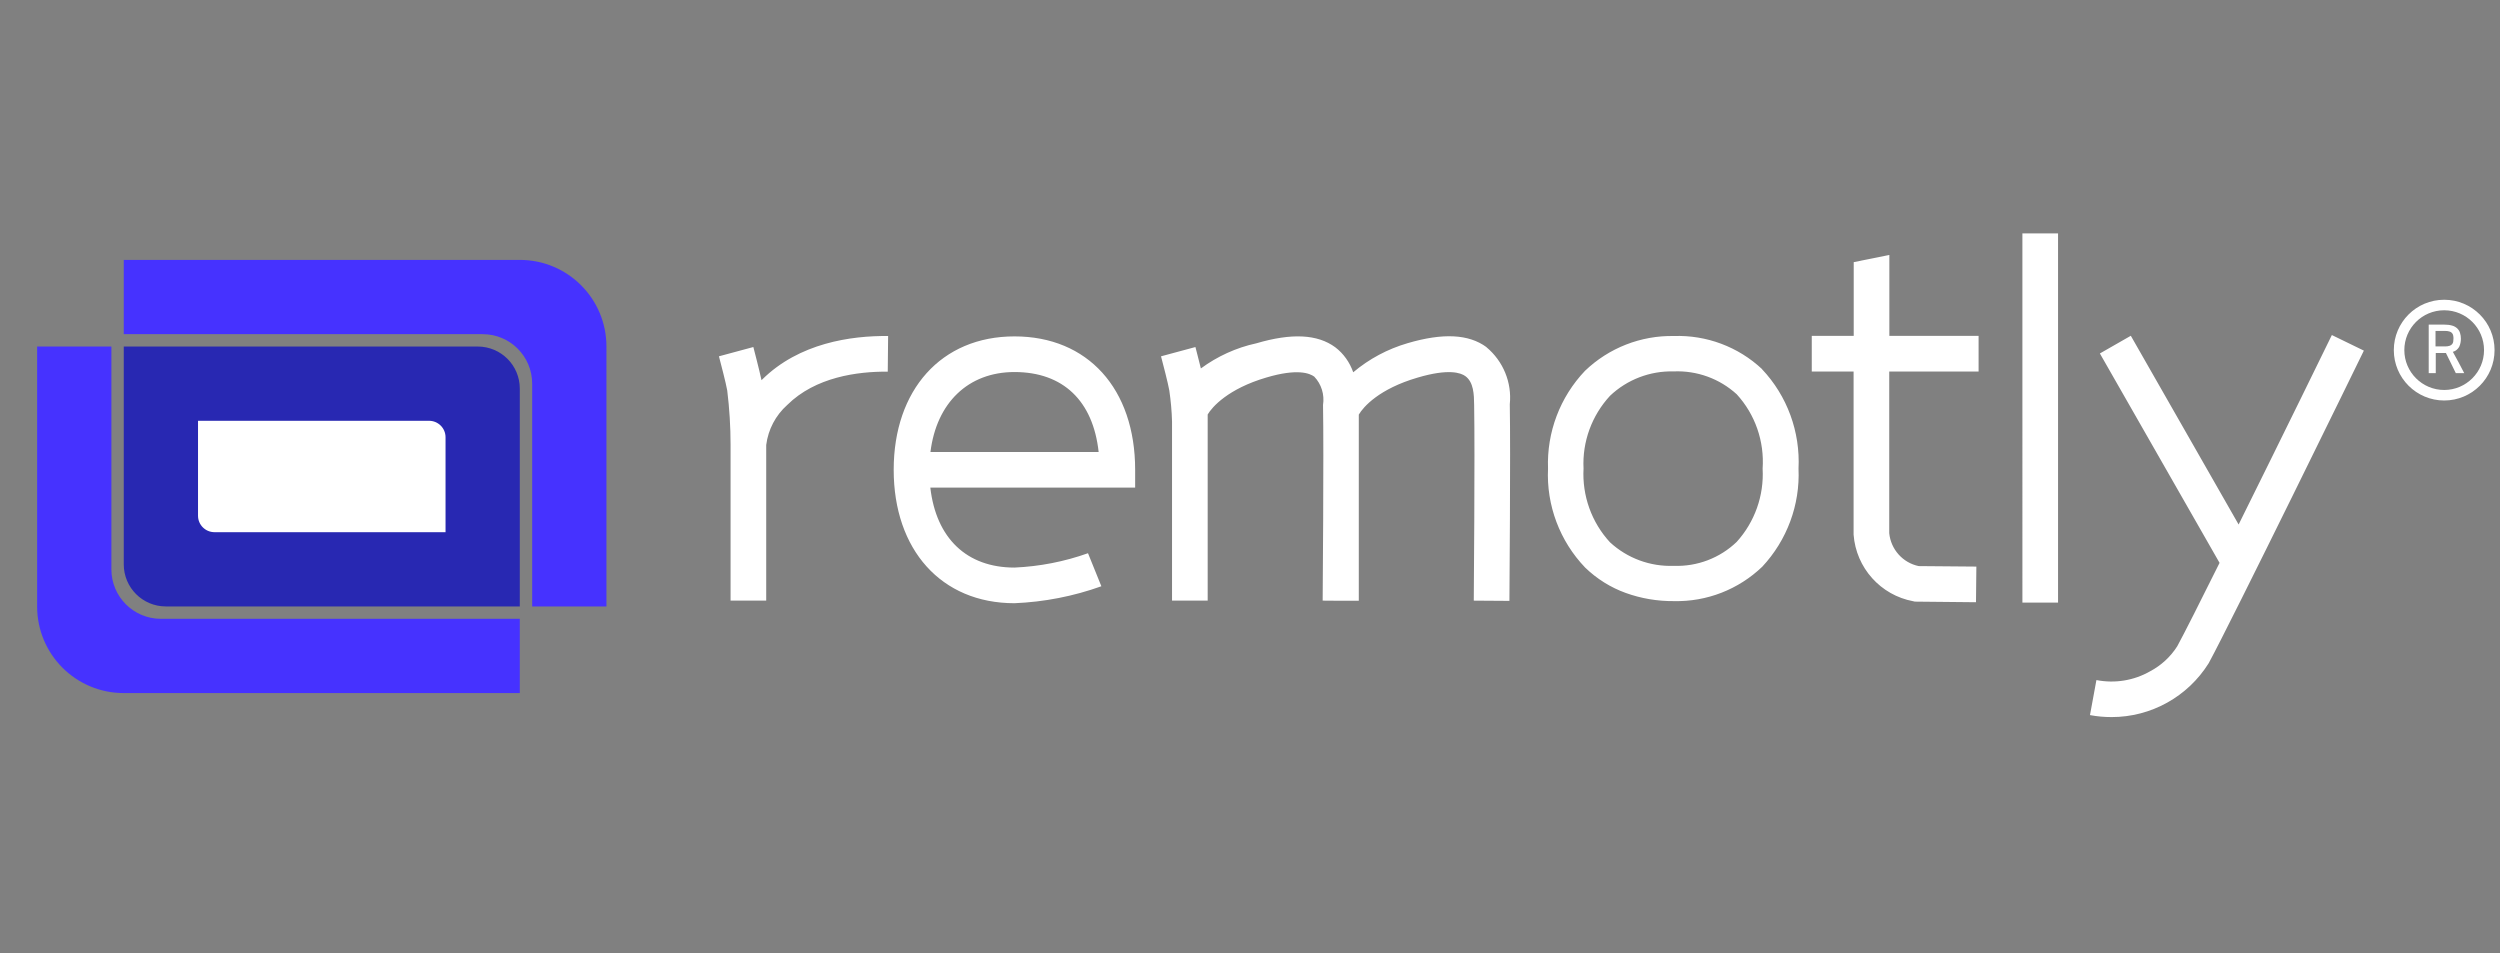
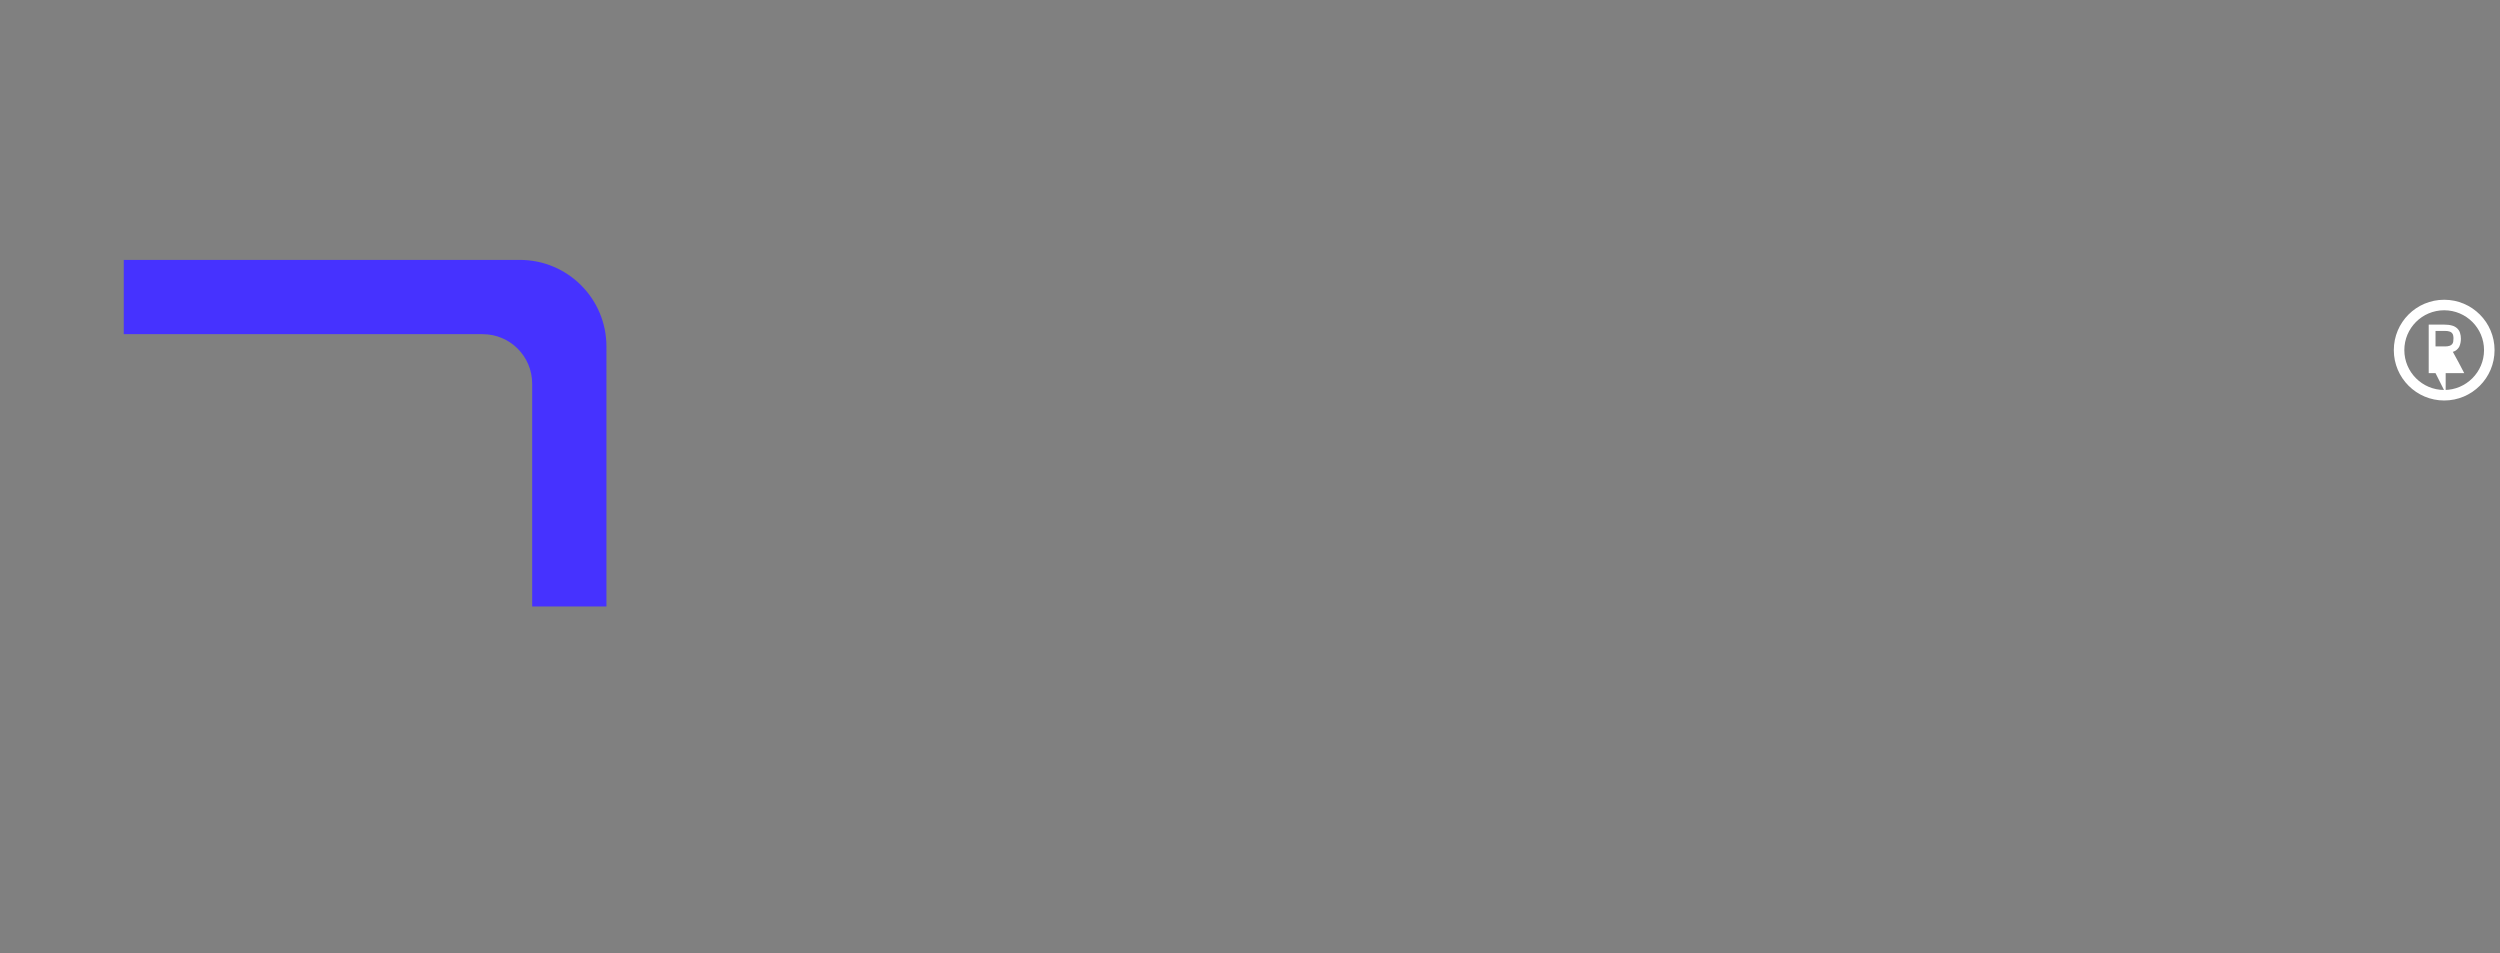
<svg xmlns="http://www.w3.org/2000/svg" id="flatten_icons" width="202" height="77" viewBox="0 0 202 77">
  <rect x="0" y="0" width="202" height="77" fill="#808080" stroke="none" />
-   <path d="M61.58,30.67l-.05,.05c-.2-.93-.61-2.48-.66-2.68l-2.78,.75c.15,.57,.57,2.18,.67,2.76,.18,1.46,.27,2.93,.27,4.4v12.58h2.88v-12.58c.16-1.25,.76-2.39,1.7-3.23,2.28-2.26,5.68-2.71,8.12-2.69l.03-2.88c-2.99-.03-7.19,.56-10.18,3.52Zm126.83-3.59c-.06,.13-4.03,8.25-7.53,15.3l-8.71-15.25-2.5,1.43,9.67,16.92c-1.57,3.16-2.88,5.75-3.42,6.74-.54,.85-1.3,1.55-2.19,2.02-1.31,.75-2.85,1-4.34,.71l-.52,2.83c.58,.11,1.16,.16,1.75,.16,3.19,0,6.15-1.65,7.84-4.35,1.84-3.38,12.11-24.37,12.54-25.26l-2.59-1.26Zm-46.04,2.74c-1.92-1.8-4.49-2.76-7.12-2.67-2.67-.05-5.25,.96-7.18,2.81-2.02,2.12-3.1,4.97-2.99,7.9-.14,2.97,.95,5.86,3,8,.94,.91,2.06,1.61,3.28,2.05,1.25,.45,2.56,.67,3.89,.66,2.66,.06,5.22-.94,7.14-2.78,2-2.14,3.06-5,2.93-7.92,.15-2.97-.91-5.88-2.95-8.04Zm-2.04,13.96h0c-1.36,1.31-3.2,2.01-5.09,1.94-1.9,.07-3.75-.61-5.15-1.9-1.49-1.61-2.26-3.77-2.14-5.96-.11-2.17,.67-4.29,2.14-5.88,1.38-1.31,3.23-2.02,5.14-1.97,1.88-.08,3.71,.58,5.1,1.85,1.49,1.63,2.24,3.8,2.09,6.01,.12,2.18-.64,4.31-2.1,5.92Zm23.08-24.92h2.88v29.83h-2.88V18.85Zm-10.75,1.74l-2.88,.58v5.96h-3.39v2.88h3.38v13.1s0,.04,0,.04v.04c.2,2.68,2.18,4.89,4.82,5.38l.13,.03,4.94,.05,.03-2.88-4.66-.04c-1.29-.27-2.25-1.35-2.38-2.66v-13.06h7.22v-2.88h-7.21v-6.53Zm-32.55,7.45c-1.44-1.06-3.53-1.16-6.38-.32-1.61,.47-3.11,1.27-4.39,2.35-.28-.8-.78-1.51-1.45-2.02-1.44-1.06-3.53-1.16-6.38-.32-1.62,.35-3.15,1.05-4.48,2.03-.19-.79-.41-1.59-.44-1.73l-2.78,.75c.15,.57,.57,2.18,.67,2.76,.12,.84,.2,1.68,.22,2.52v14.46h2.88v-15.04c.36-.61,1.65-2.08,4.75-2.99,2.5-.74,3.49-.34,3.86-.07,.58,.61,.84,1.45,.71,2.29,.07,3.87-.03,15.69-.03,15.81h.05s1.38,.01,1.38,.01h1.44s0,0,0,0h.05v-15.04c.37-.63,1.64-2.08,4.75-2.99,2.5-.74,3.49-.39,3.86-.12,.67,.49,.7,1.47,.71,2.33,.07,3.87-.03,15.69-.03,15.81l2.88,.02c0-.49,.1-11.97,.03-15.89,.18-1.75-.53-3.48-1.89-4.61h0Zm-28.39,9.91c0-6.55-3.83-10.78-9.75-10.78s-9.76,4.33-9.76,10.78,3.83,10.78,9.76,10.78c2.4-.1,4.76-.56,7.02-1.37l-1.08-2.67c-1.91,.68-3.91,1.07-5.94,1.16-3.87,0-6.33-2.38-6.8-6.46h16.55v-1.44Zm-16.54-1.44c.49-3.97,3.05-6.46,6.79-6.46,3.93,0,6.35,2.33,6.8,6.46h-13.59Z" style="fill: #fff;" />
  <path d="M197.49,32.36c-2.24,0-4.07-1.82-4.07-4.07s1.82-4.07,4.07-4.07,4.07,1.82,4.07,4.07-1.82,4.07-4.07,4.07Zm0-7.29c-1.78,0-3.22,1.44-3.22,3.22s1.45,3.22,3.22,3.22,3.22-1.44,3.22-3.22-1.44-3.22-3.22-3.22Z" style="fill: #fff;" />
-   <path id="Path_5287" data-name="Path 5287" d="M196.79,30.15h-.55v-3.92h1.27c.21,0,.43,.02,.63,.08,.15,.04,.29,.12,.41,.23,.1,.1,.18,.22,.22,.36,.05,.15,.07,.31,.07,.47,0,.23-.04,.45-.14,.66-.11,.19-.29,.34-.51,.4l.23,.42c.08,.15,.16,.29,.24,.44s.16,.3,.23,.44c.08,.15,.15,.29,.22,.42h-.68l-.8-1.63h-.82v1.63Zm0-2.16h.79c.12,0,.23-.01,.35-.05,.08-.03,.15-.07,.2-.13,.05-.06,.08-.13,.09-.2,.01-.08,.02-.16,.02-.25,0-.08,0-.16-.02-.24-.01-.07-.04-.14-.09-.2-.05-.06-.12-.11-.2-.13-.11-.04-.23-.05-.35-.05h-.79v1.25Z" style="fill: #fff;" />
-   <path d="M15,33h22v11H15v-11Z" style="fill: #fff;" />
-   <path d="M10,28v17.6c0,1.88,1.52,3.4,3.4,3.4h28.6V31.4c0-1.88-1.52-3.4-3.4-3.4H10Zm26,15H17.33c-.73,0-1.33-.59-1.33-1.33v-7.67h18.67c.73,0,1.33,.59,1.33,1.33v7.67Z" style="fill: #2828b2;" />
-   <path d="M3,49V28h6v18c0,2.21,1.79,4,4,4h29v6H10c-3.87,0-7-3.13-7-7Z" style="fill: #4632ff;" />
+   <path id="Path_5287" data-name="Path 5287" d="M196.79,30.15h-.55v-3.92h1.27c.21,0,.43,.02,.63,.08,.15,.04,.29,.12,.41,.23,.1,.1,.18,.22,.22,.36,.05,.15,.07,.31,.07,.47,0,.23-.04,.45-.14,.66-.11,.19-.29,.34-.51,.4l.23,.42c.08,.15,.16,.29,.24,.44s.16,.3,.23,.44c.08,.15,.15,.29,.22,.42h-.68h-.82v1.63Zm0-2.16h.79c.12,0,.23-.01,.35-.05,.08-.03,.15-.07,.2-.13,.05-.06,.08-.13,.09-.2,.01-.08,.02-.16,.02-.25,0-.08,0-.16-.02-.24-.01-.07-.04-.14-.09-.2-.05-.06-.12-.11-.2-.13-.11-.04-.23-.05-.35-.05h-.79v1.25Z" style="fill: #fff;" />
  <path d="M10,21v6h29c2.21,0,4,1.79,4,4v18h6V28c0-3.87-3.13-7-7-7H10Z" style="fill: #4632ff;" />
</svg>